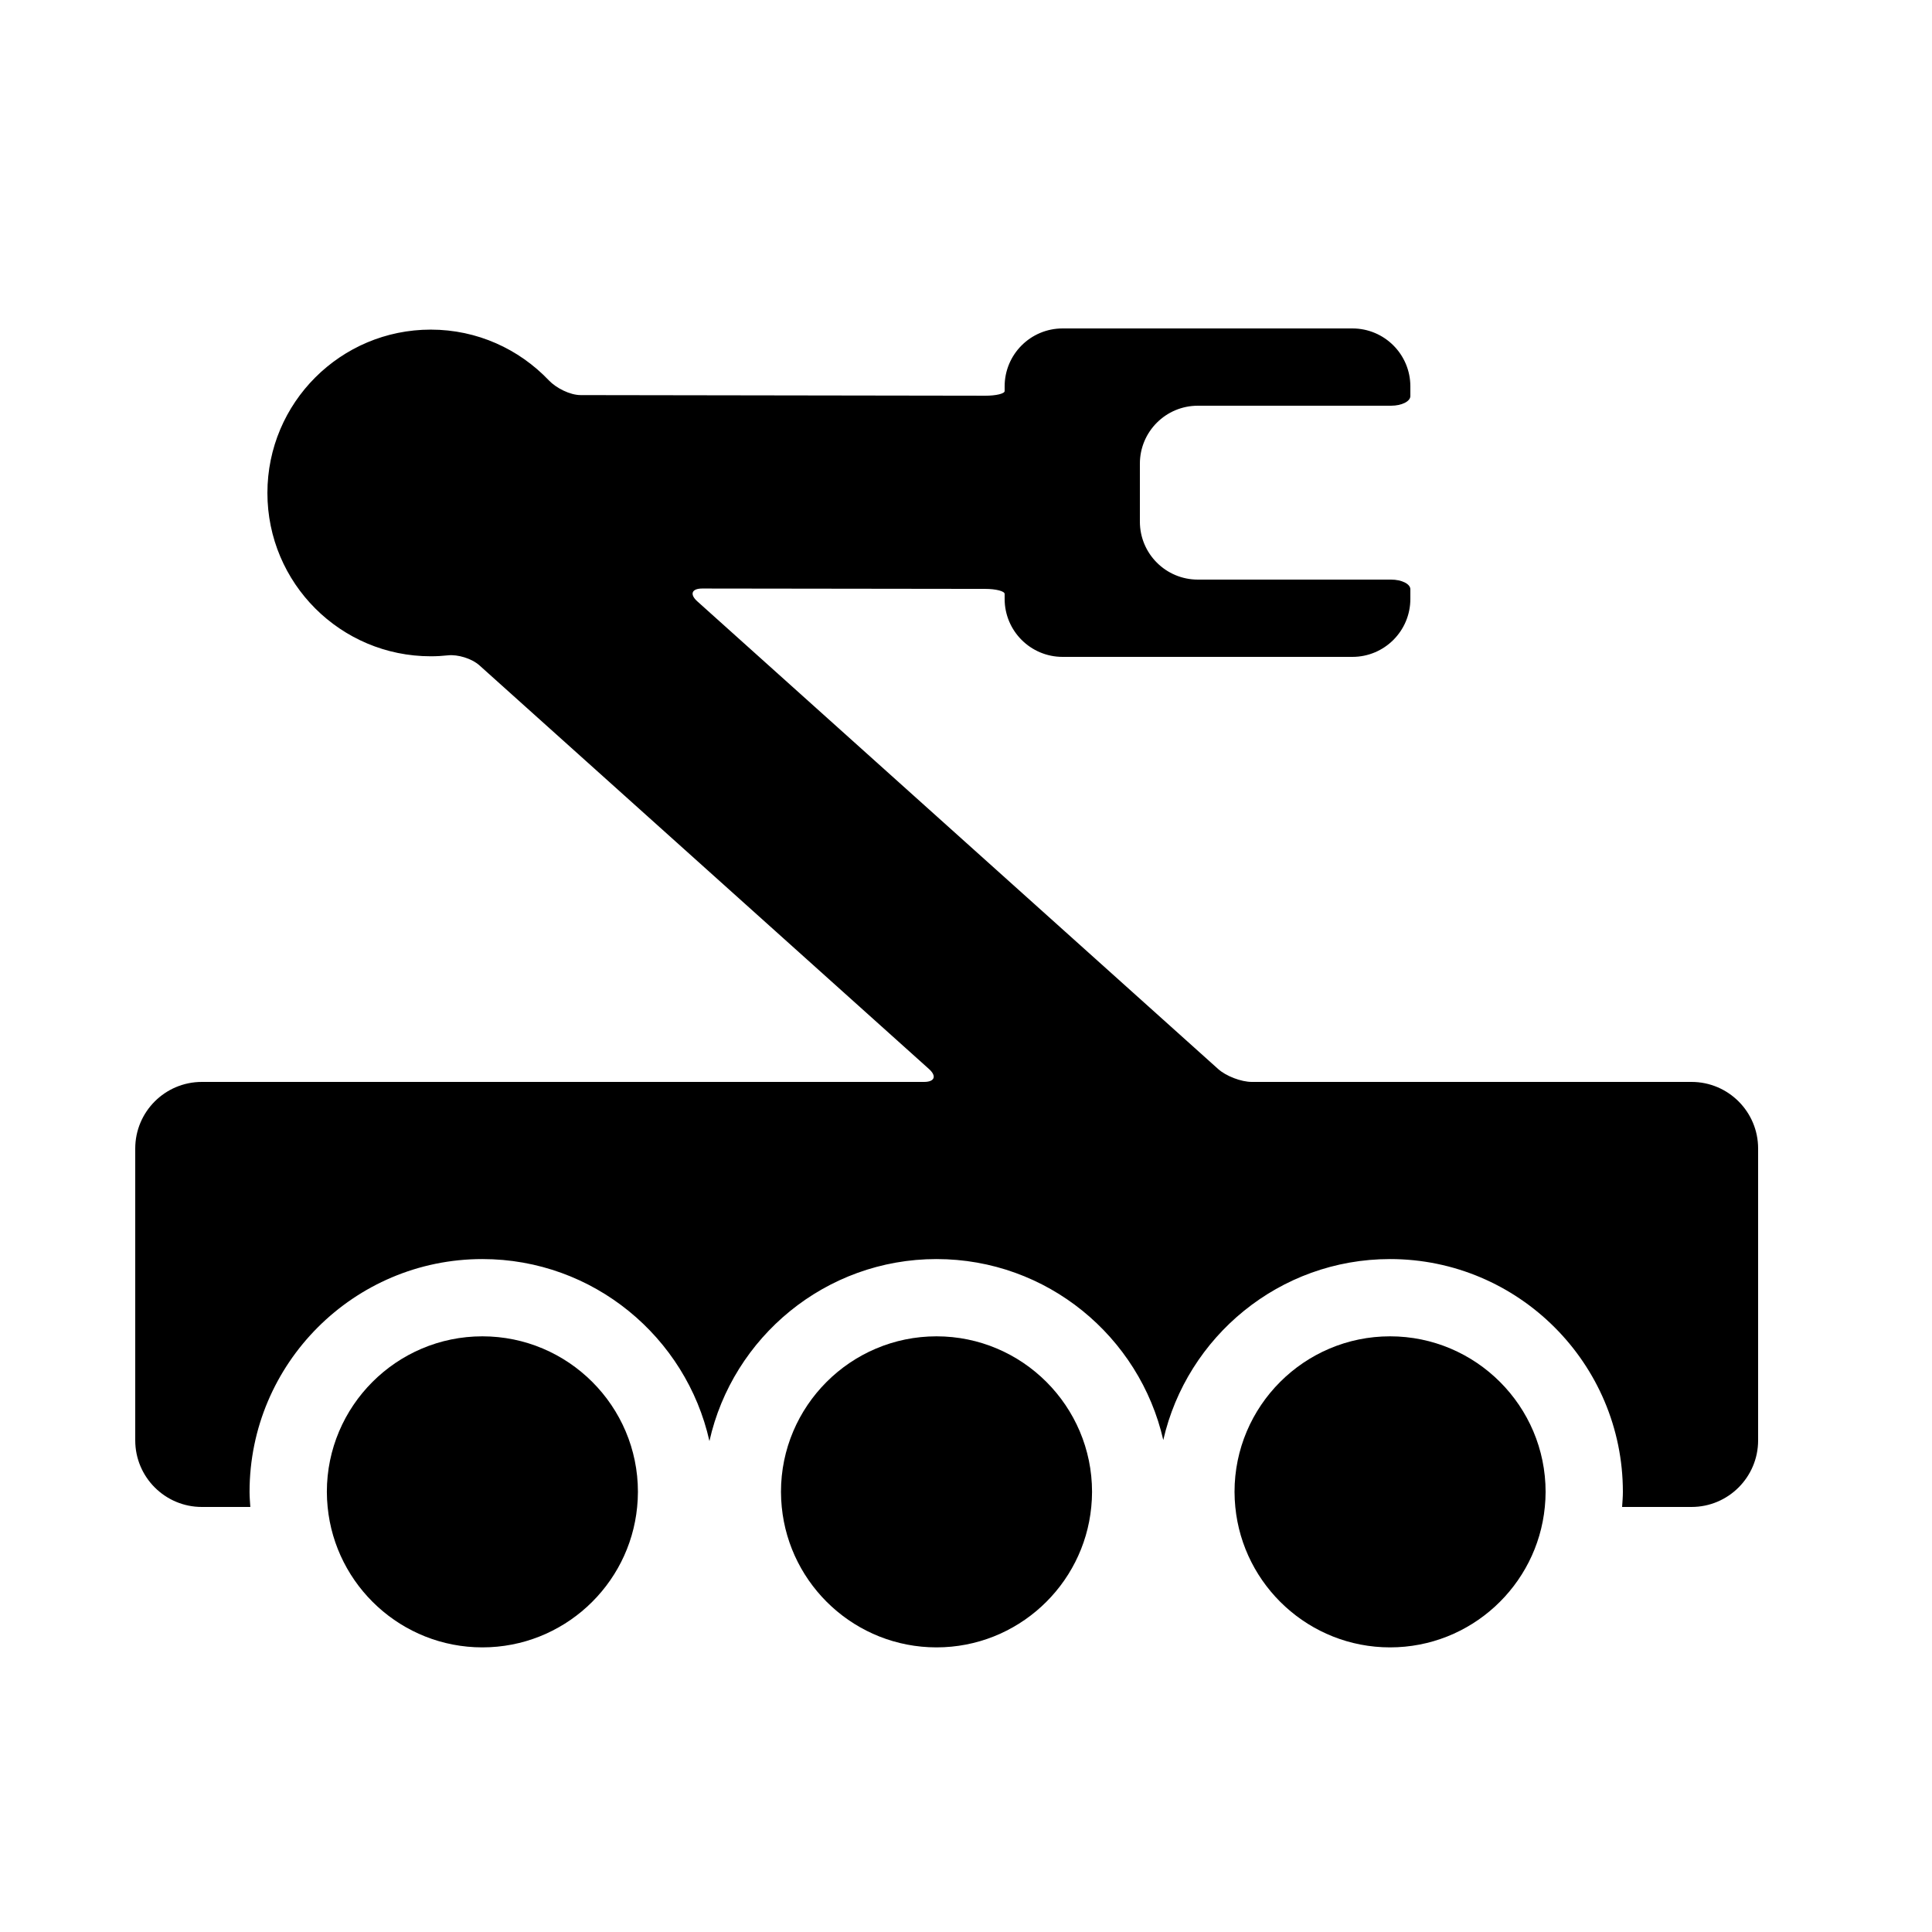
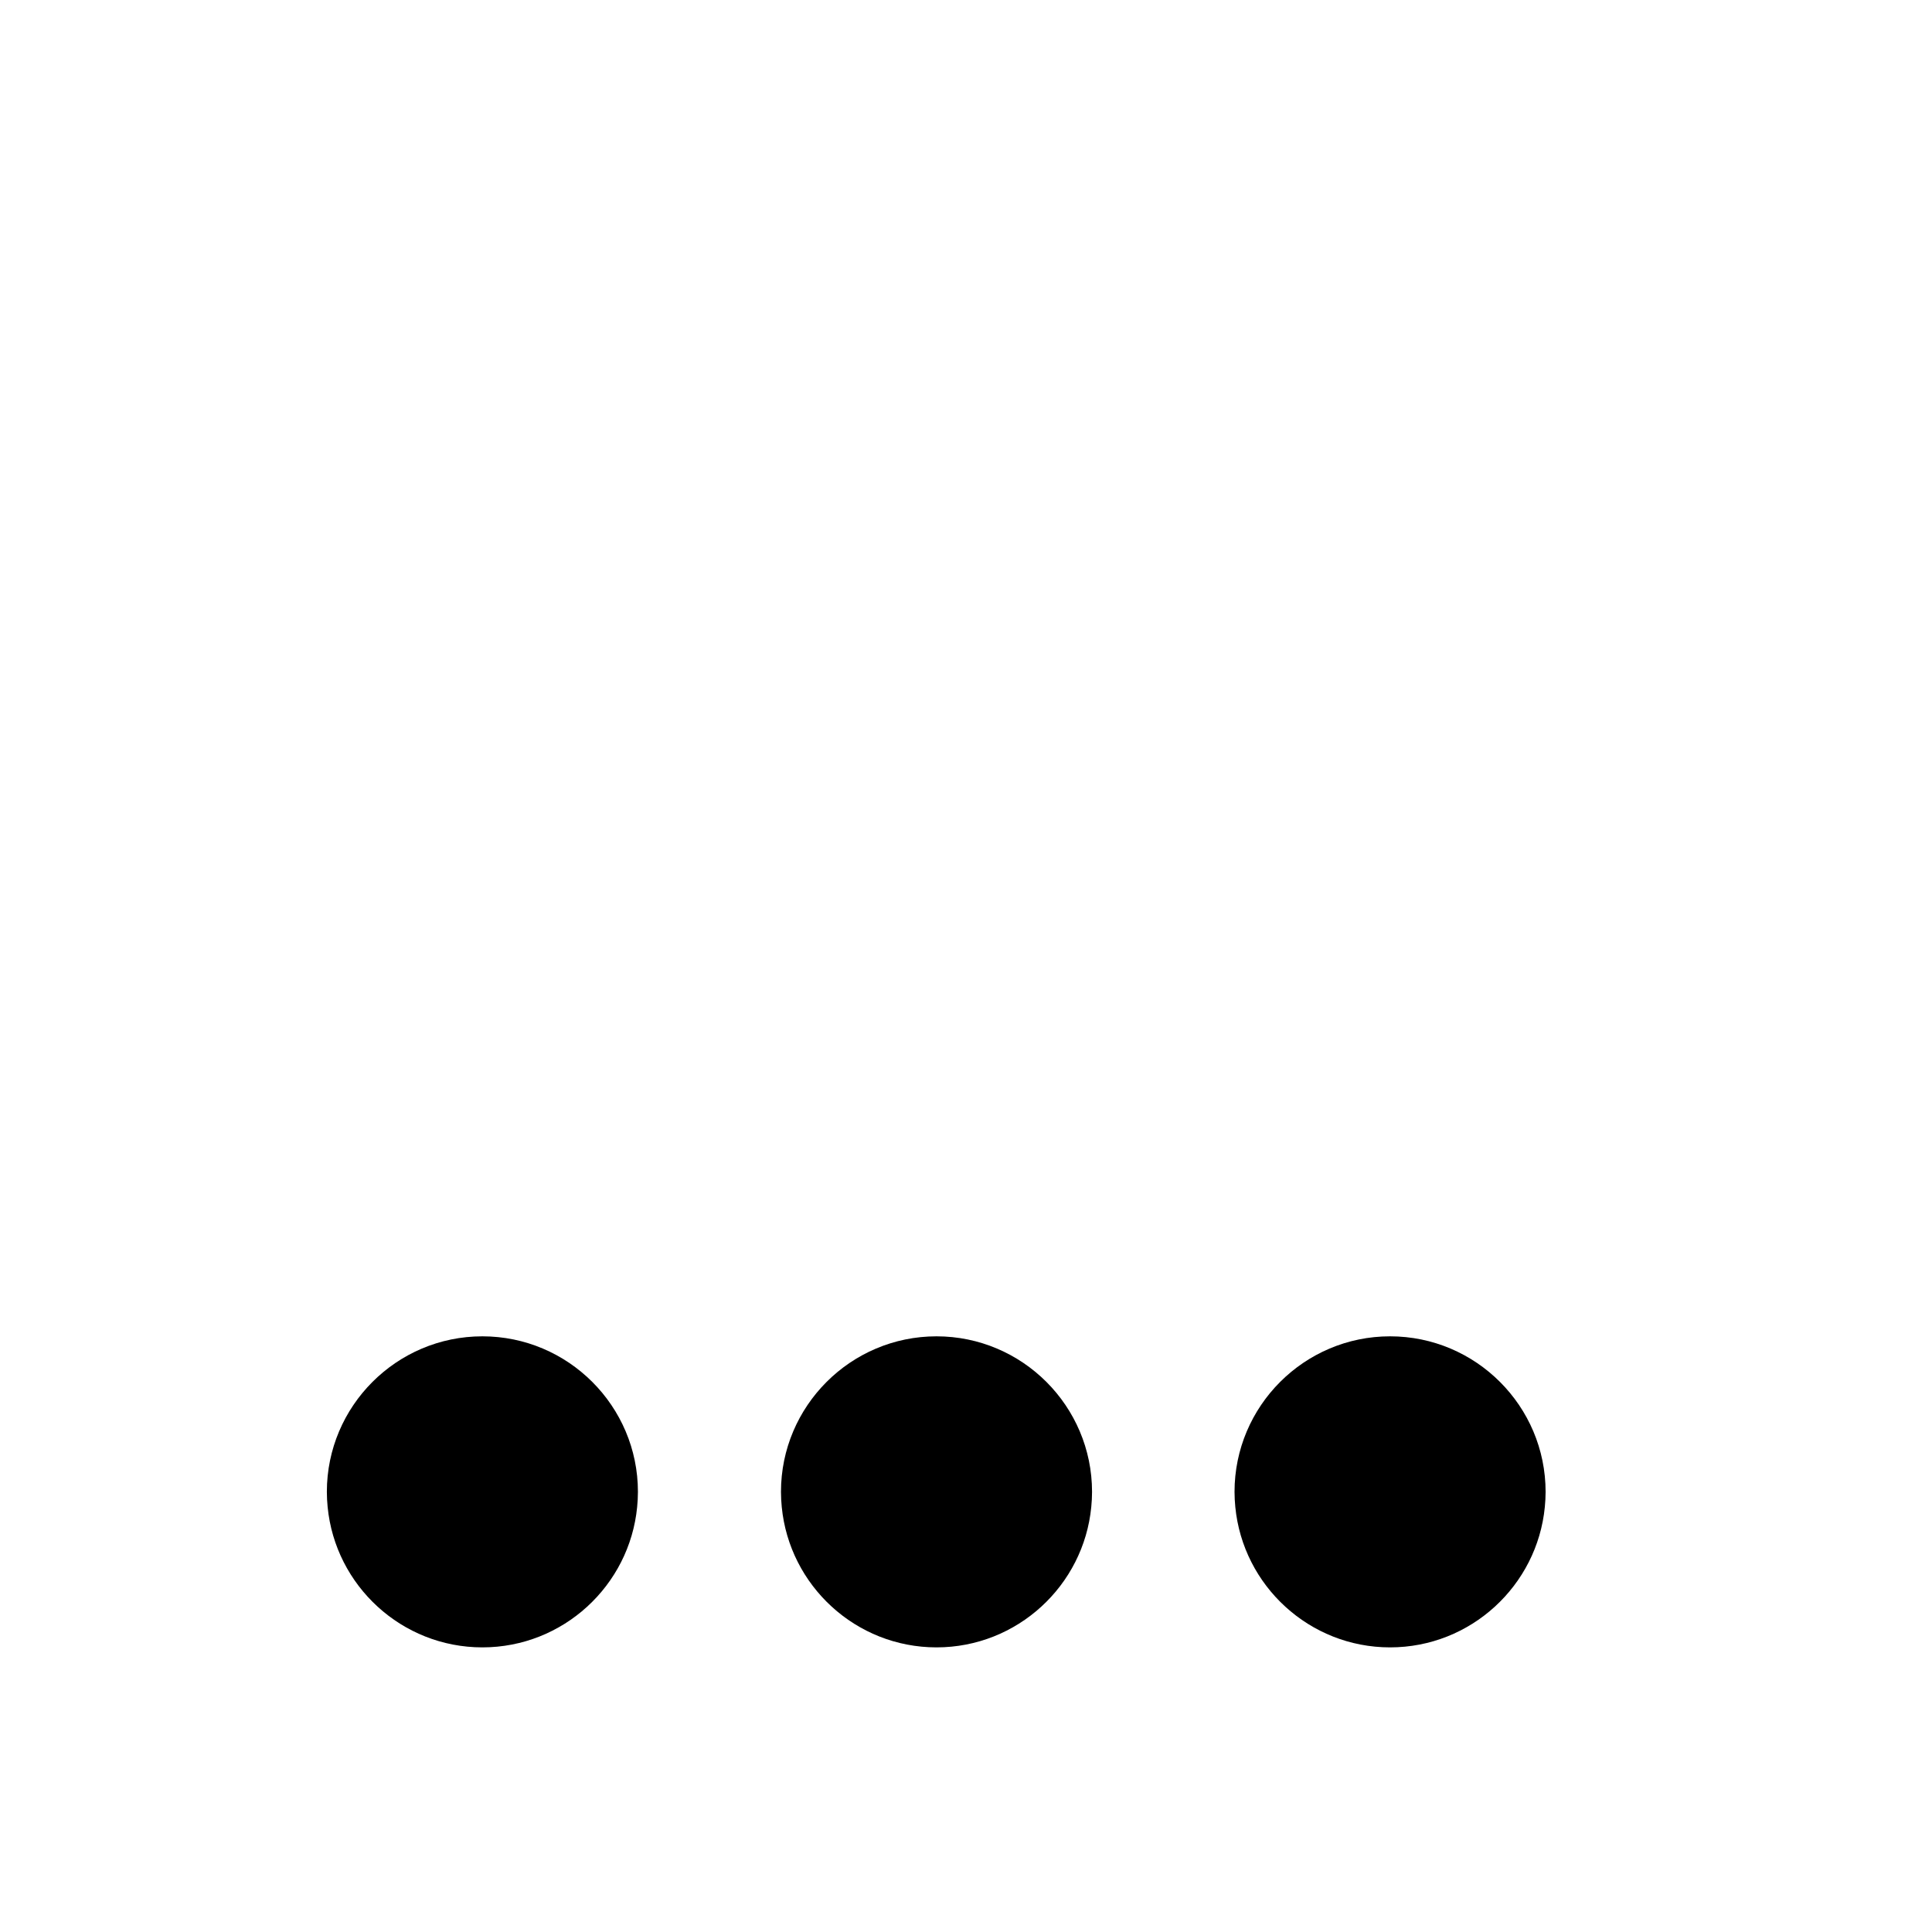
<svg xmlns="http://www.w3.org/2000/svg" version="1.1" id="Capa_1" x="0px" y="0px" viewBox="0 0 100 100" style="enable-background:new 0 0 100 100;" xml:space="preserve">
-   <path d="M87.552,56H64.795c-0.552,0-1.333-0.299-1.744-0.668L36.095,31.128c-0.411-0.369-0.296-0.667,0.256-0.666L51,30.481  c0.552,0.001,1,0.118,1,0.26V31c0,1.657,1.343,3,3,3h15c1.657,0,3-1.343,3-3c0,0,0-0.224,0-0.5c0-0.276-0.448-0.5-1-0.5H62  c-1.657,0-3-1.343-3-3v-3c0-1.657,1.343-3,3-3h10c0.552,0,1-0.224,1-0.5V20c0-1.657-1.343-3-3-3H55c-1.657,0-3,1.343-3,3  c0,0,0,0.108,0,0.242s-0.448,0.241-1,0.24L30.052,20.45c-0.552-0.001-1.265-0.364-1.646-0.764c-1.538-1.615-3.704-2.625-6.11-2.625  c-4.669,0-8.455,3.785-8.455,8.454c0,4.669,3.785,8.454,8.455,8.454c0.303,0,0.602-0.017,0.896-0.049  c0.493-0.053,1.219,0.156,1.63,0.525l23.261,20.886C48.495,55.701,48.38,56,47.828,56H10.448C8.544,56,7,57.544,7,59.448v15.104  C7,76.456,8.544,78,10.448,78h2.509c-0.017-0.26-0.04-0.518-0.04-0.781c0-6.645,5.405-12.05,12.05-12.05  c5.741,0,10.549,4.038,11.753,9.421c1.204-5.383,6.012-9.421,11.753-9.421c5.721,0,10.513,4.011,11.738,9.366  c1.225-5.355,6.017-9.366,11.738-9.366c6.645,0,12.051,5.406,12.051,12.05c0,0.264-0.023,0.522-0.04,0.781h3.591  C89.456,78,91,76.456,91,74.552V59.448C91,57.544,89.456,56,87.552,56z" />
-   <path d="M71.949,69.168c-4.438,0-8.05,3.611-8.05,8.05c0,0.264,0.015,0.524,0.04,0.781c0.395,4.073,3.835,7.269,8.01,7.269  c4.176,0,7.617-3.196,8.011-7.269c0.025-0.257,0.04-0.518,0.04-0.781C80,72.78,76.389,69.168,71.949,69.168z" />
+   <path d="M71.949,69.168c-4.438,0-8.05,3.611-8.05,8.05c0,0.264,0.015,0.524,0.04,0.781c0.395,4.073,3.835,7.269,8.01,7.269  c4.176,0,7.617-3.196,8.011-7.269c0.025-0.257,0.04-0.518,0.04-0.781C80,72.78,76.389,69.168,71.949,69.168" />
  <path d="M24.968,69.168c-4.438,0-8.05,3.611-8.05,8.05c0,0.264,0.015,0.524,0.04,0.781c0.395,4.073,3.835,7.269,8.01,7.269  c4.176,0,7.617-3.196,8.011-7.269c0.025-0.257,0.04-0.518,0.04-0.781C33.019,72.78,29.407,69.168,24.968,69.168z" />
  <path d="M48.474,69.168c-4.439,0-8.051,3.611-8.051,8.05c0,0.264,0.015,0.524,0.04,0.781c0.395,4.073,3.835,7.269,8.011,7.269  c4.175,0,7.616-3.196,8.01-7.269c0.025-0.257,0.04-0.518,0.04-0.781C56.523,72.78,52.912,69.168,48.474,69.168z" />
</svg>